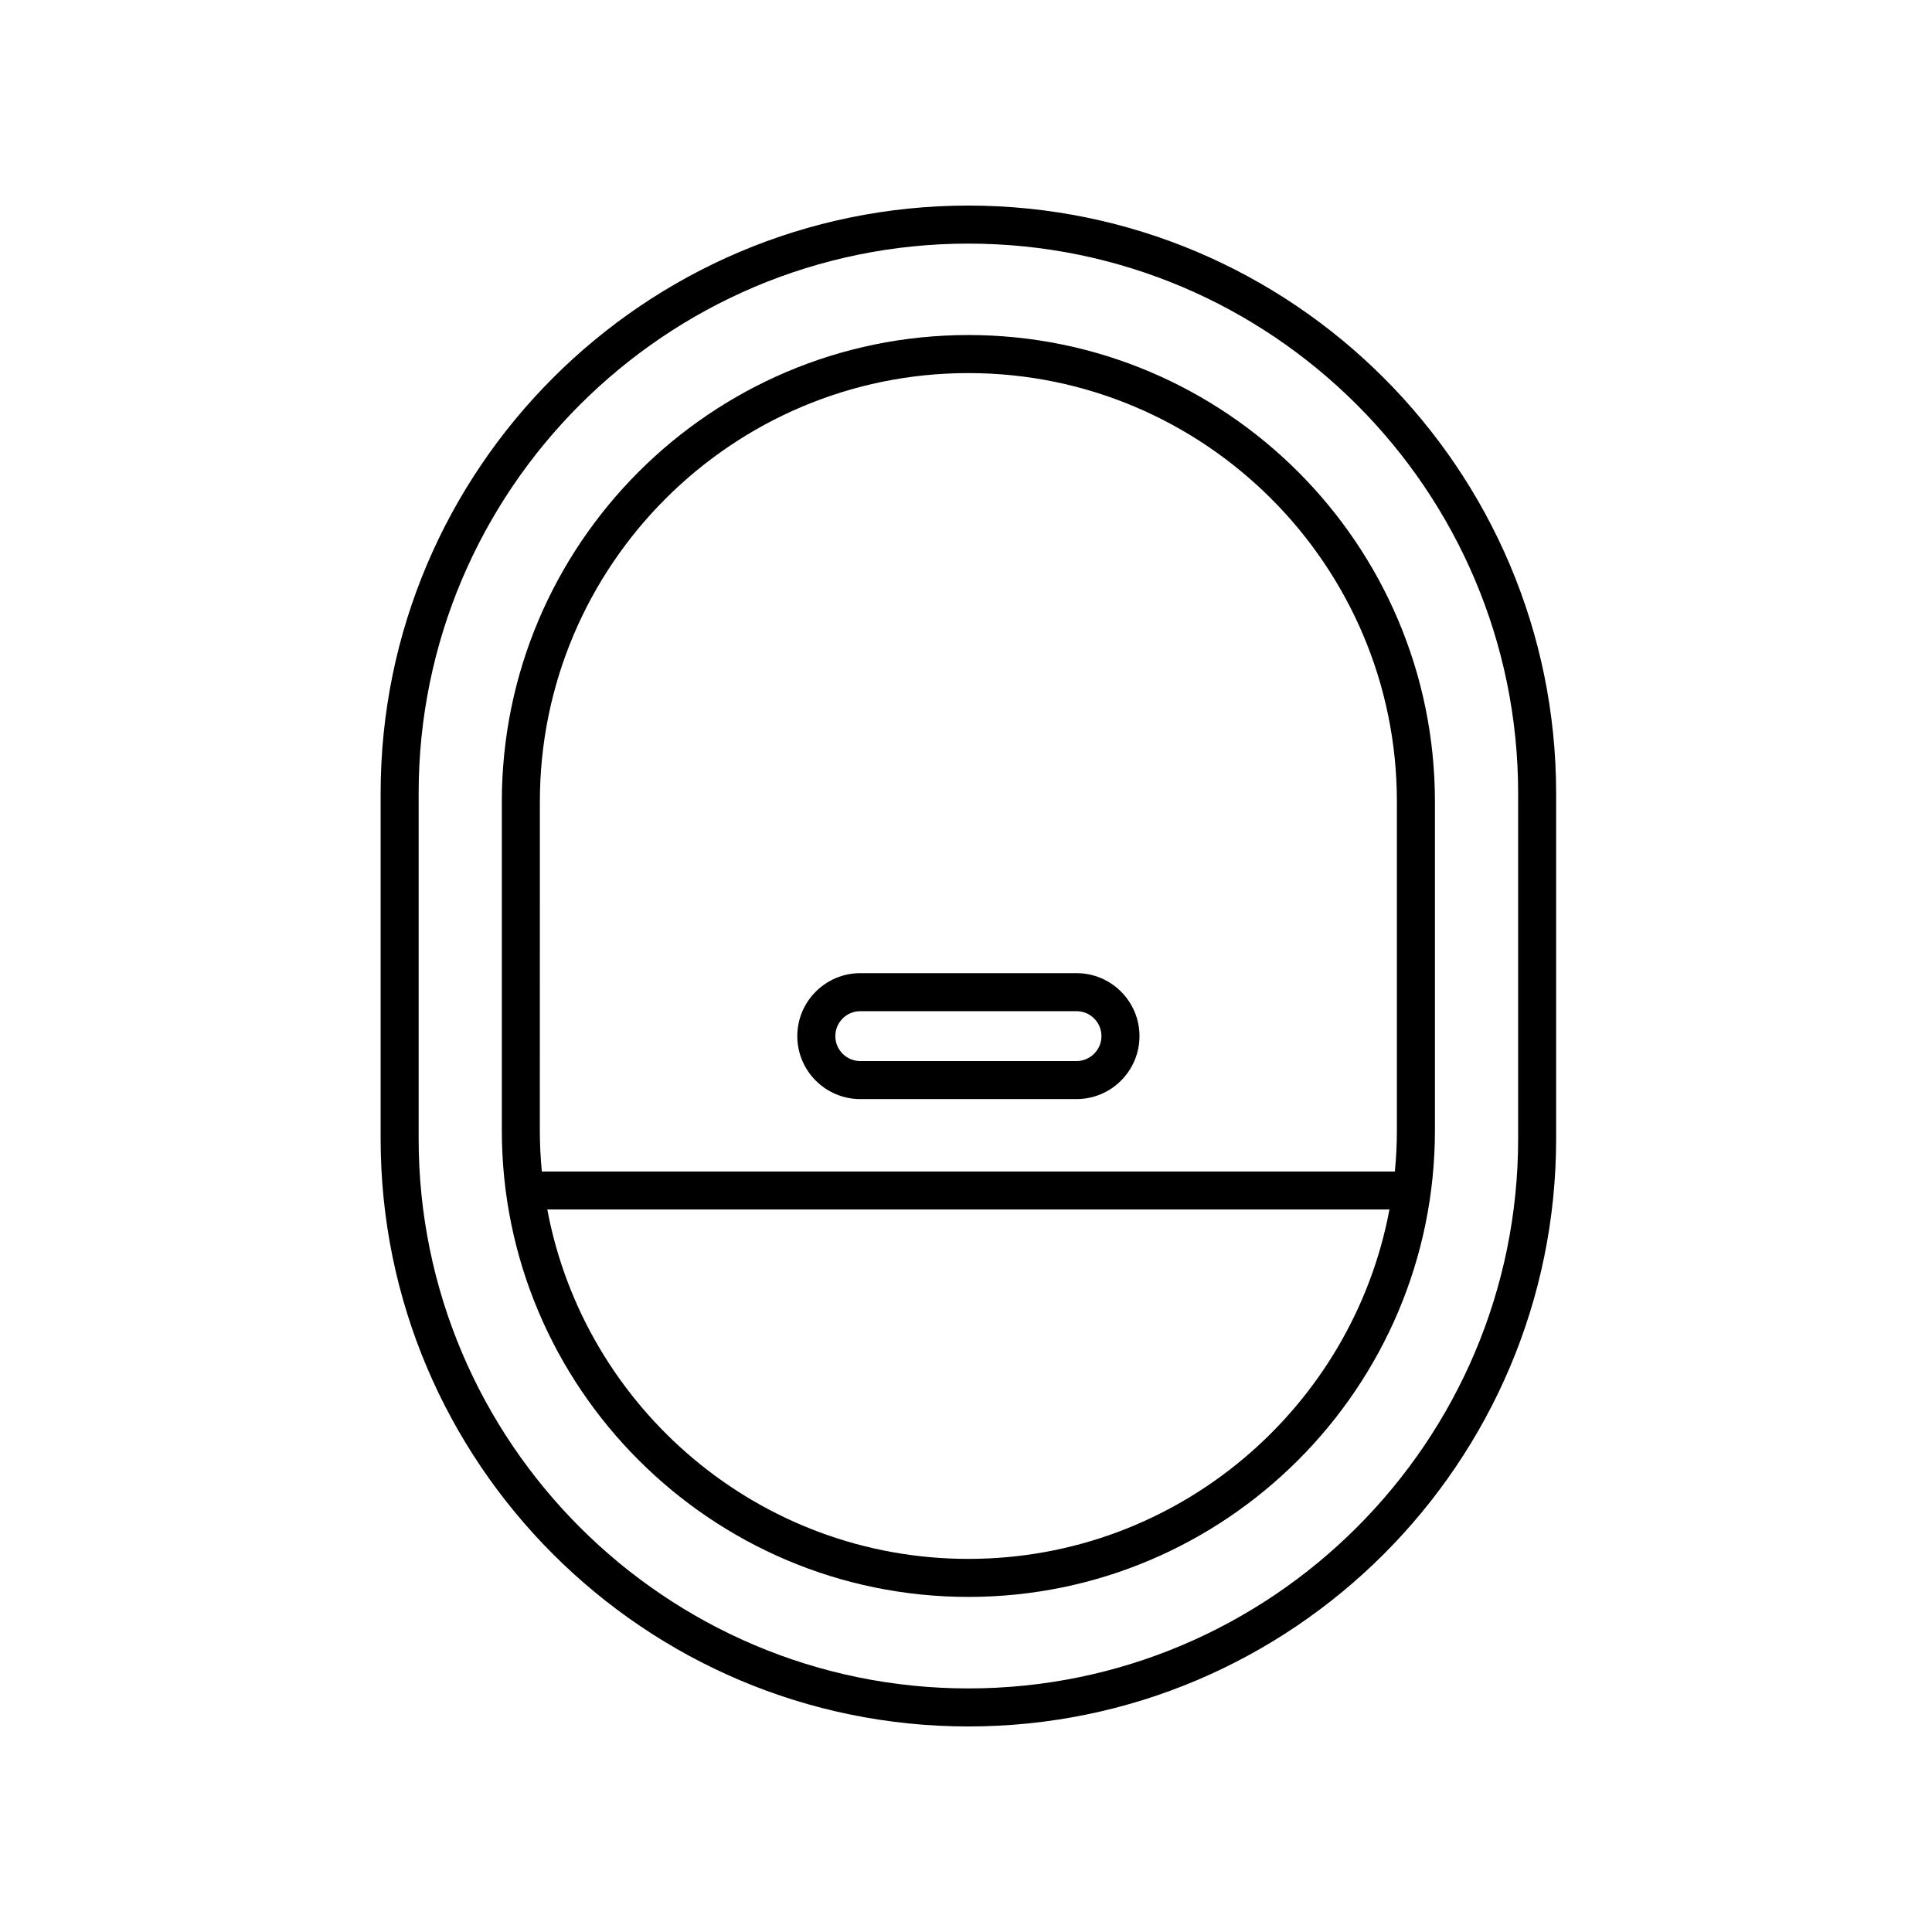
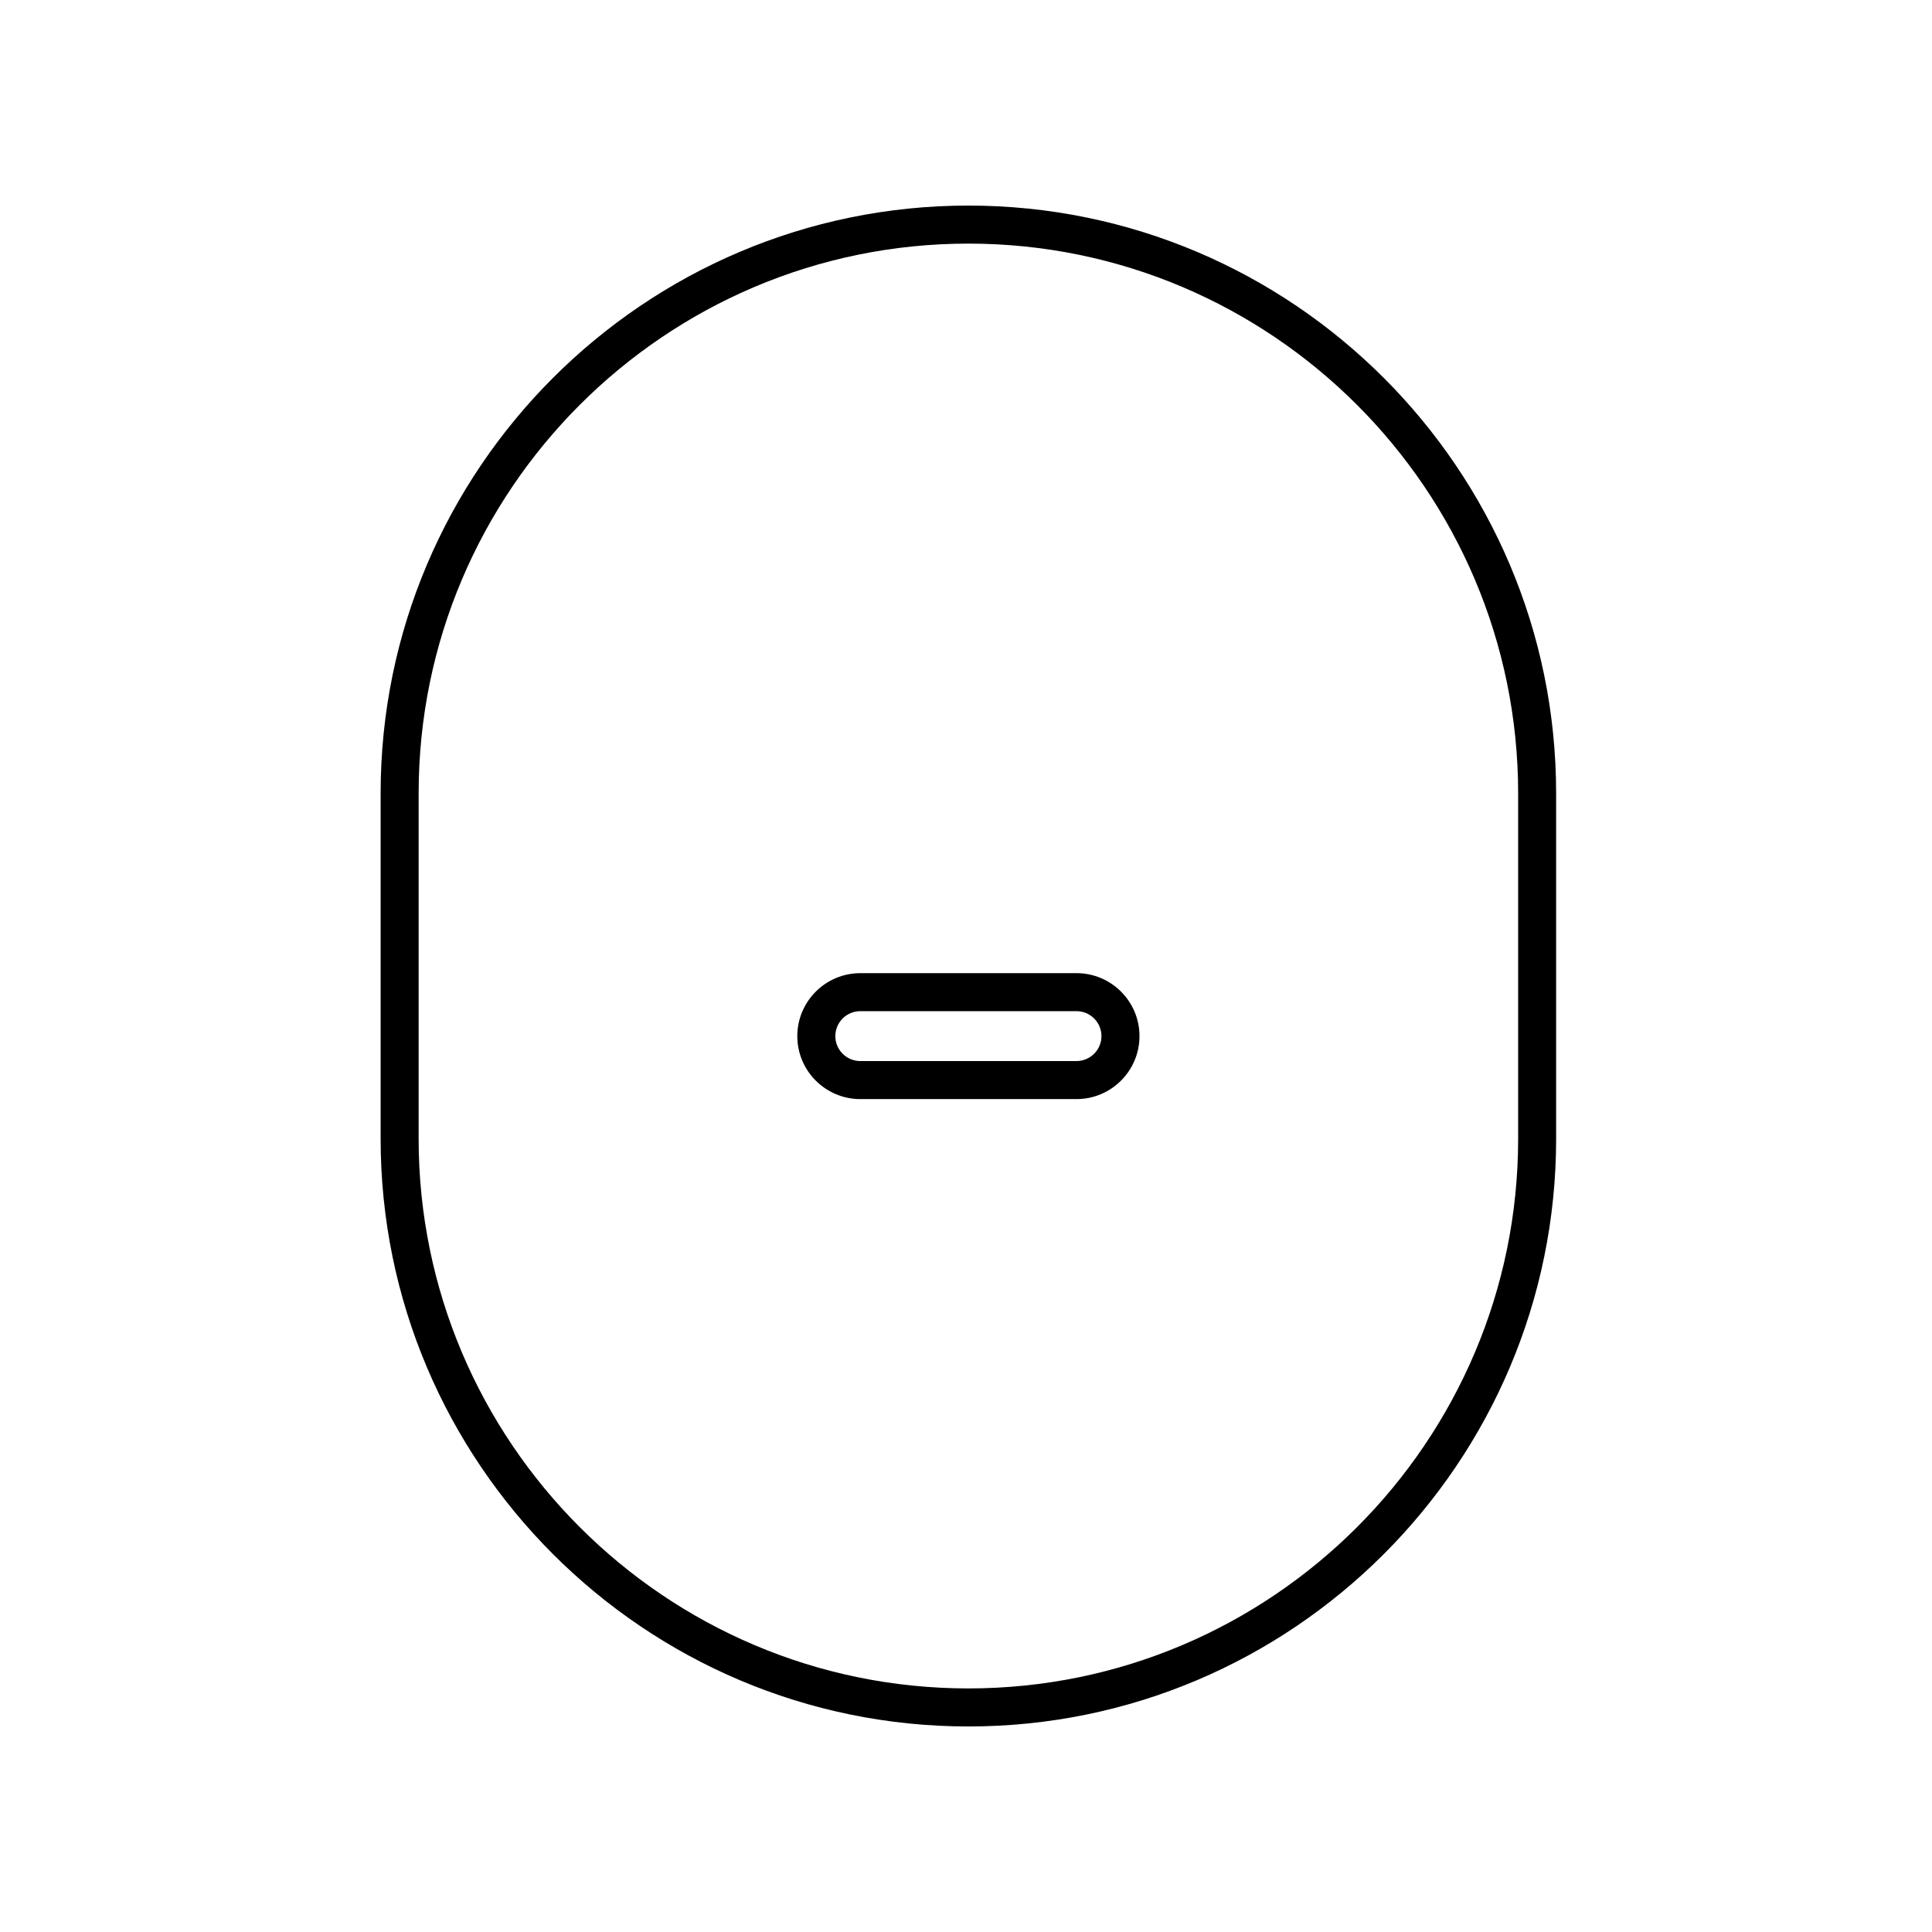
<svg xmlns="http://www.w3.org/2000/svg" fill="#000000" width="800px" height="800px" version="1.1" viewBox="144 144 512 512">
  <g>
    <path d="m244.87 445.77c0 85.883 69.871 155.76 155.76 155.76s155.76-69.875 155.76-155.76v-91.531c0-85.887-69.871-155.76-155.76-155.76s-155.76 69.871-155.76 155.76zm10.074-91.531c0-80.328 65.355-145.68 145.69-145.68 80.332 0 145.69 65.355 145.69 145.68v91.531c0 80.332-65.355 145.68-145.69 145.68-80.332 0-145.69-65.352-145.69-145.68z" />
-     <path d="m400.63 567.2c68.176 0 123.64-55.465 123.64-123.64v-87.133c0-68.172-55.465-123.64-123.64-123.64-68.176 0-123.64 55.465-123.64 123.64v87.141c0 68.168 55.465 123.63 123.64 123.63zm0-10.078c-55.449 0-101.72-39.961-111.59-92.59h223.18c-9.875 52.633-56.145 92.59-111.59 92.59zm-113.56-200.69c0-62.617 50.945-113.56 113.56-113.56 62.617 0 113.56 50.941 113.56 113.56v87.141c0 3.672-0.191 7.305-0.535 10.891h-226.06c-0.344-3.586-0.535-7.219-0.535-10.891z" />
    <path d="m371.98 435.27h57.309c9.199 0 16.688-7.488 16.688-16.688s-7.488-16.688-16.688-16.688l-57.309 0.004c-9.199 0-16.688 7.488-16.688 16.688 0 9.195 7.484 16.684 16.688 16.684zm0-23.301h57.309c3.648 0 6.609 2.969 6.609 6.609s-2.969 6.613-6.613 6.613h-57.305c-3.648 0-6.609-2.969-6.609-6.609s2.961-6.613 6.609-6.613z" />
  </g>
</svg>